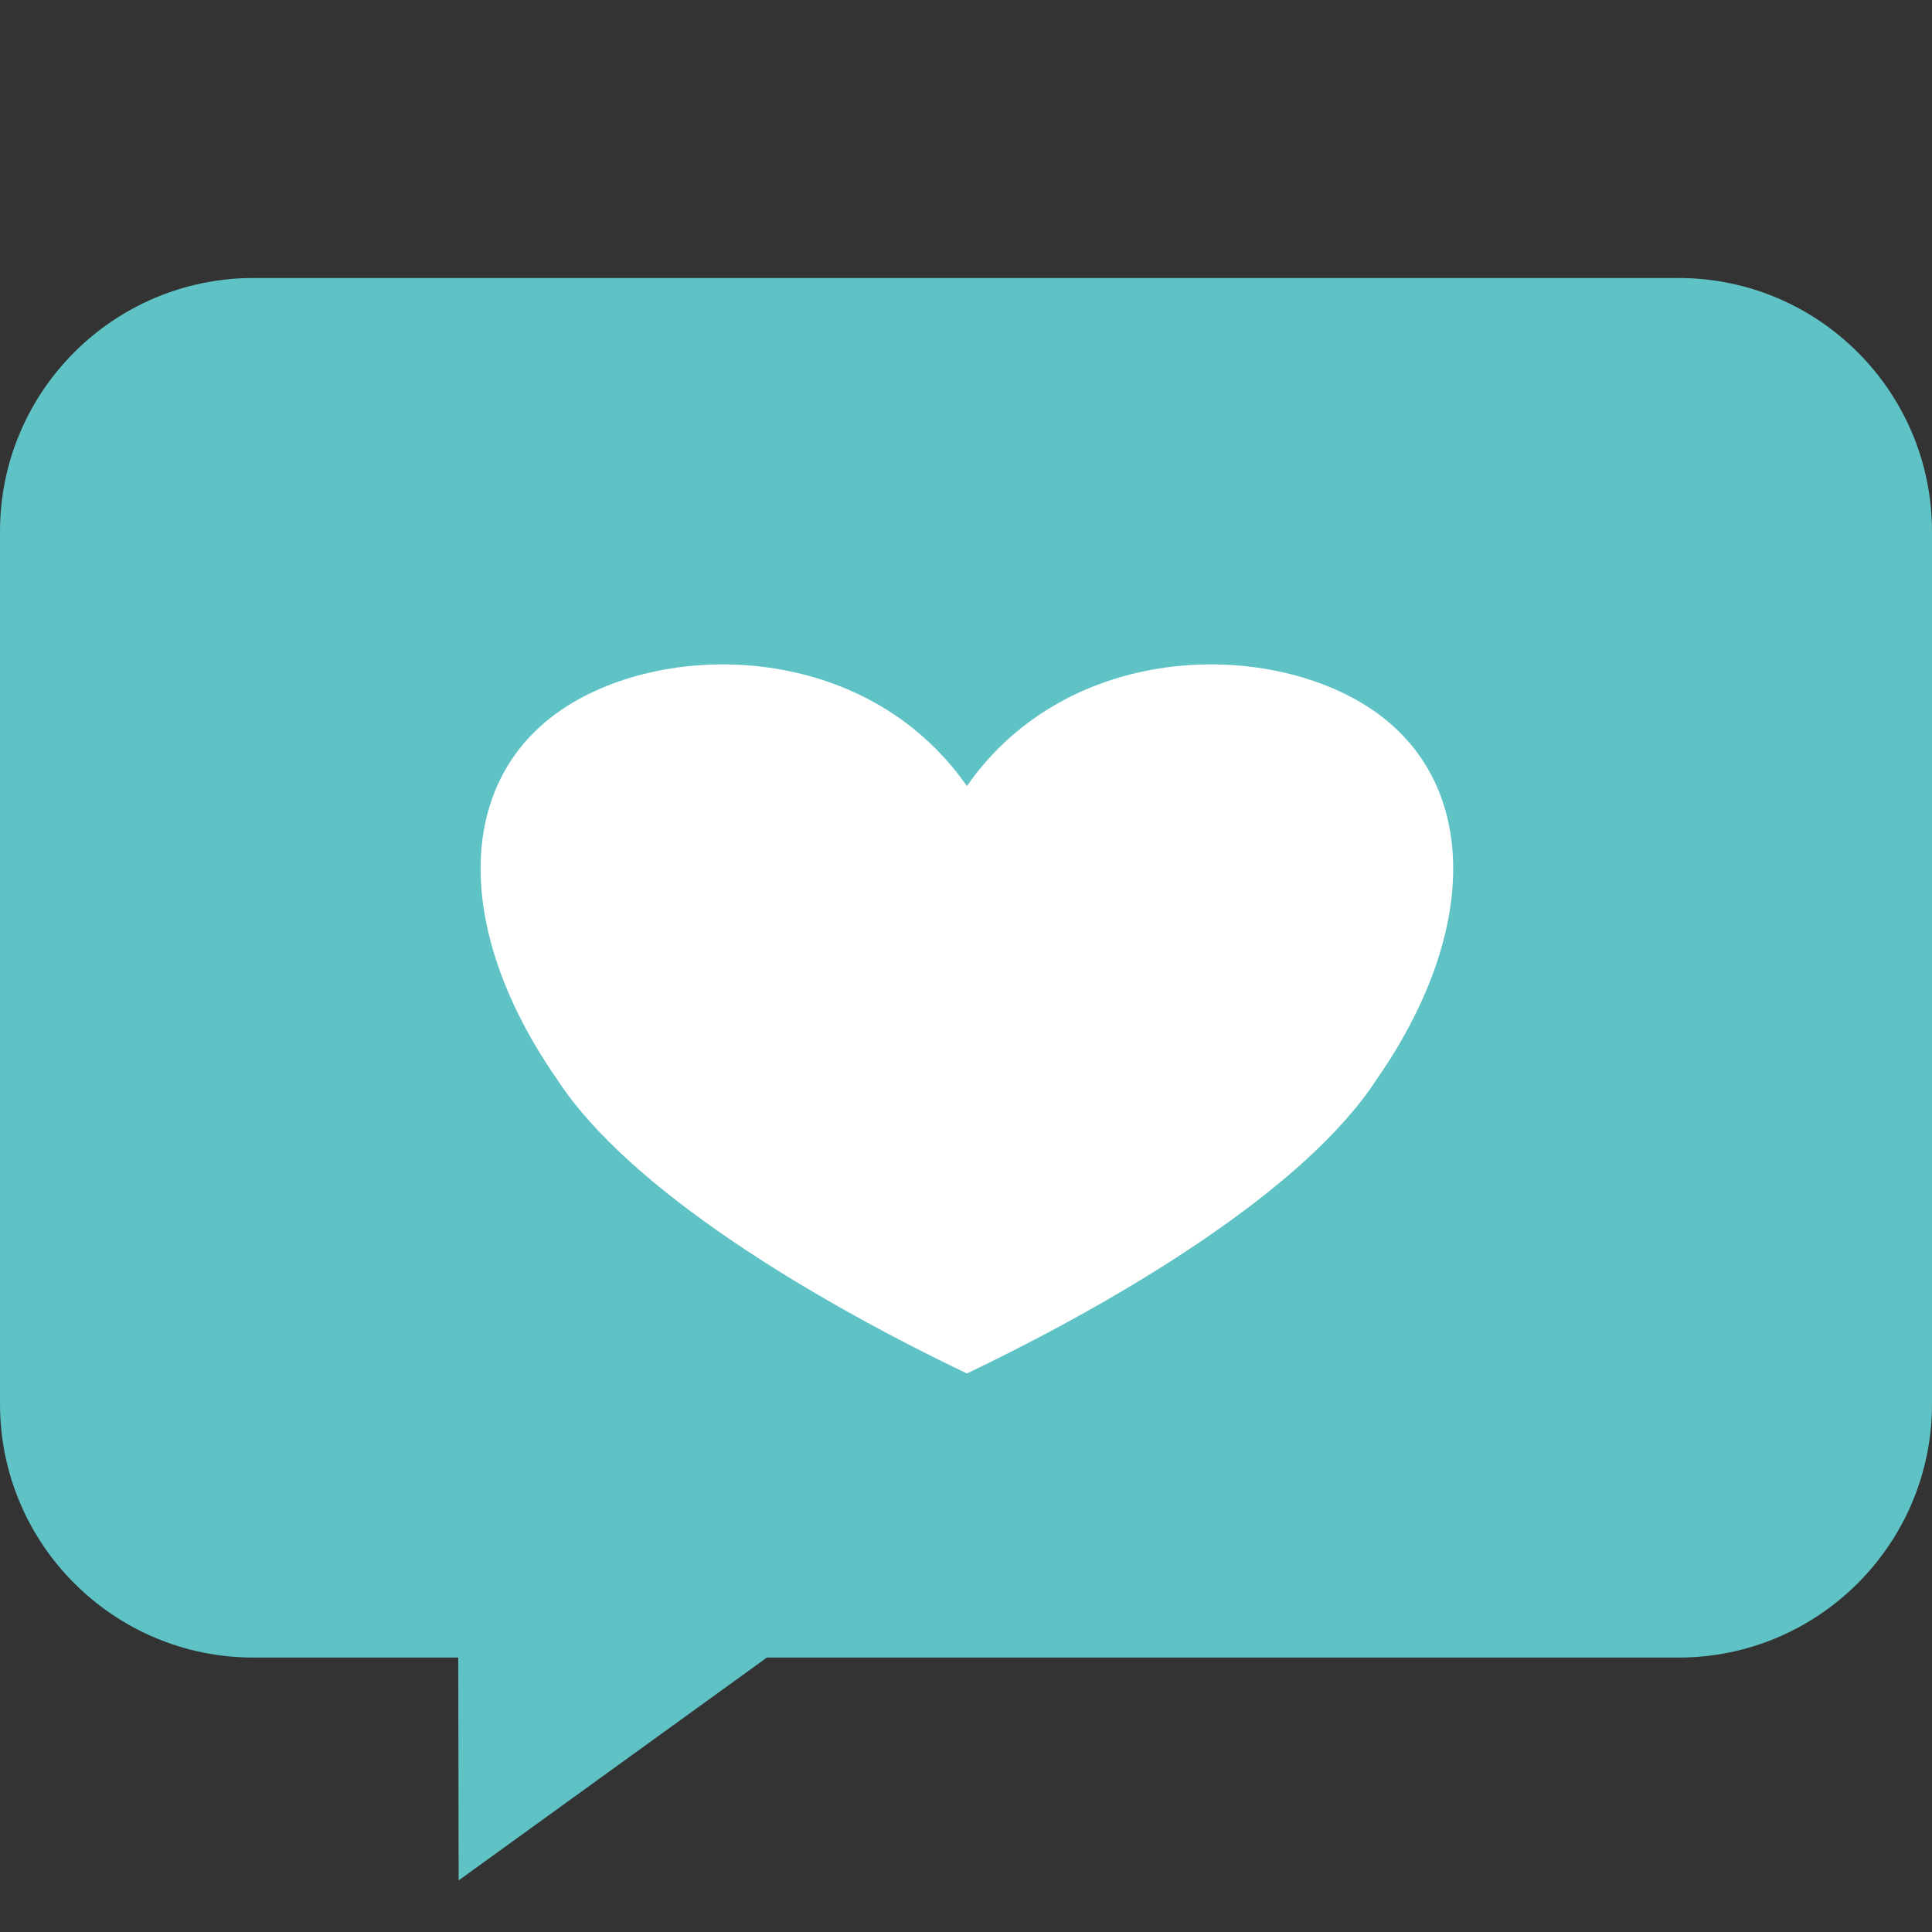
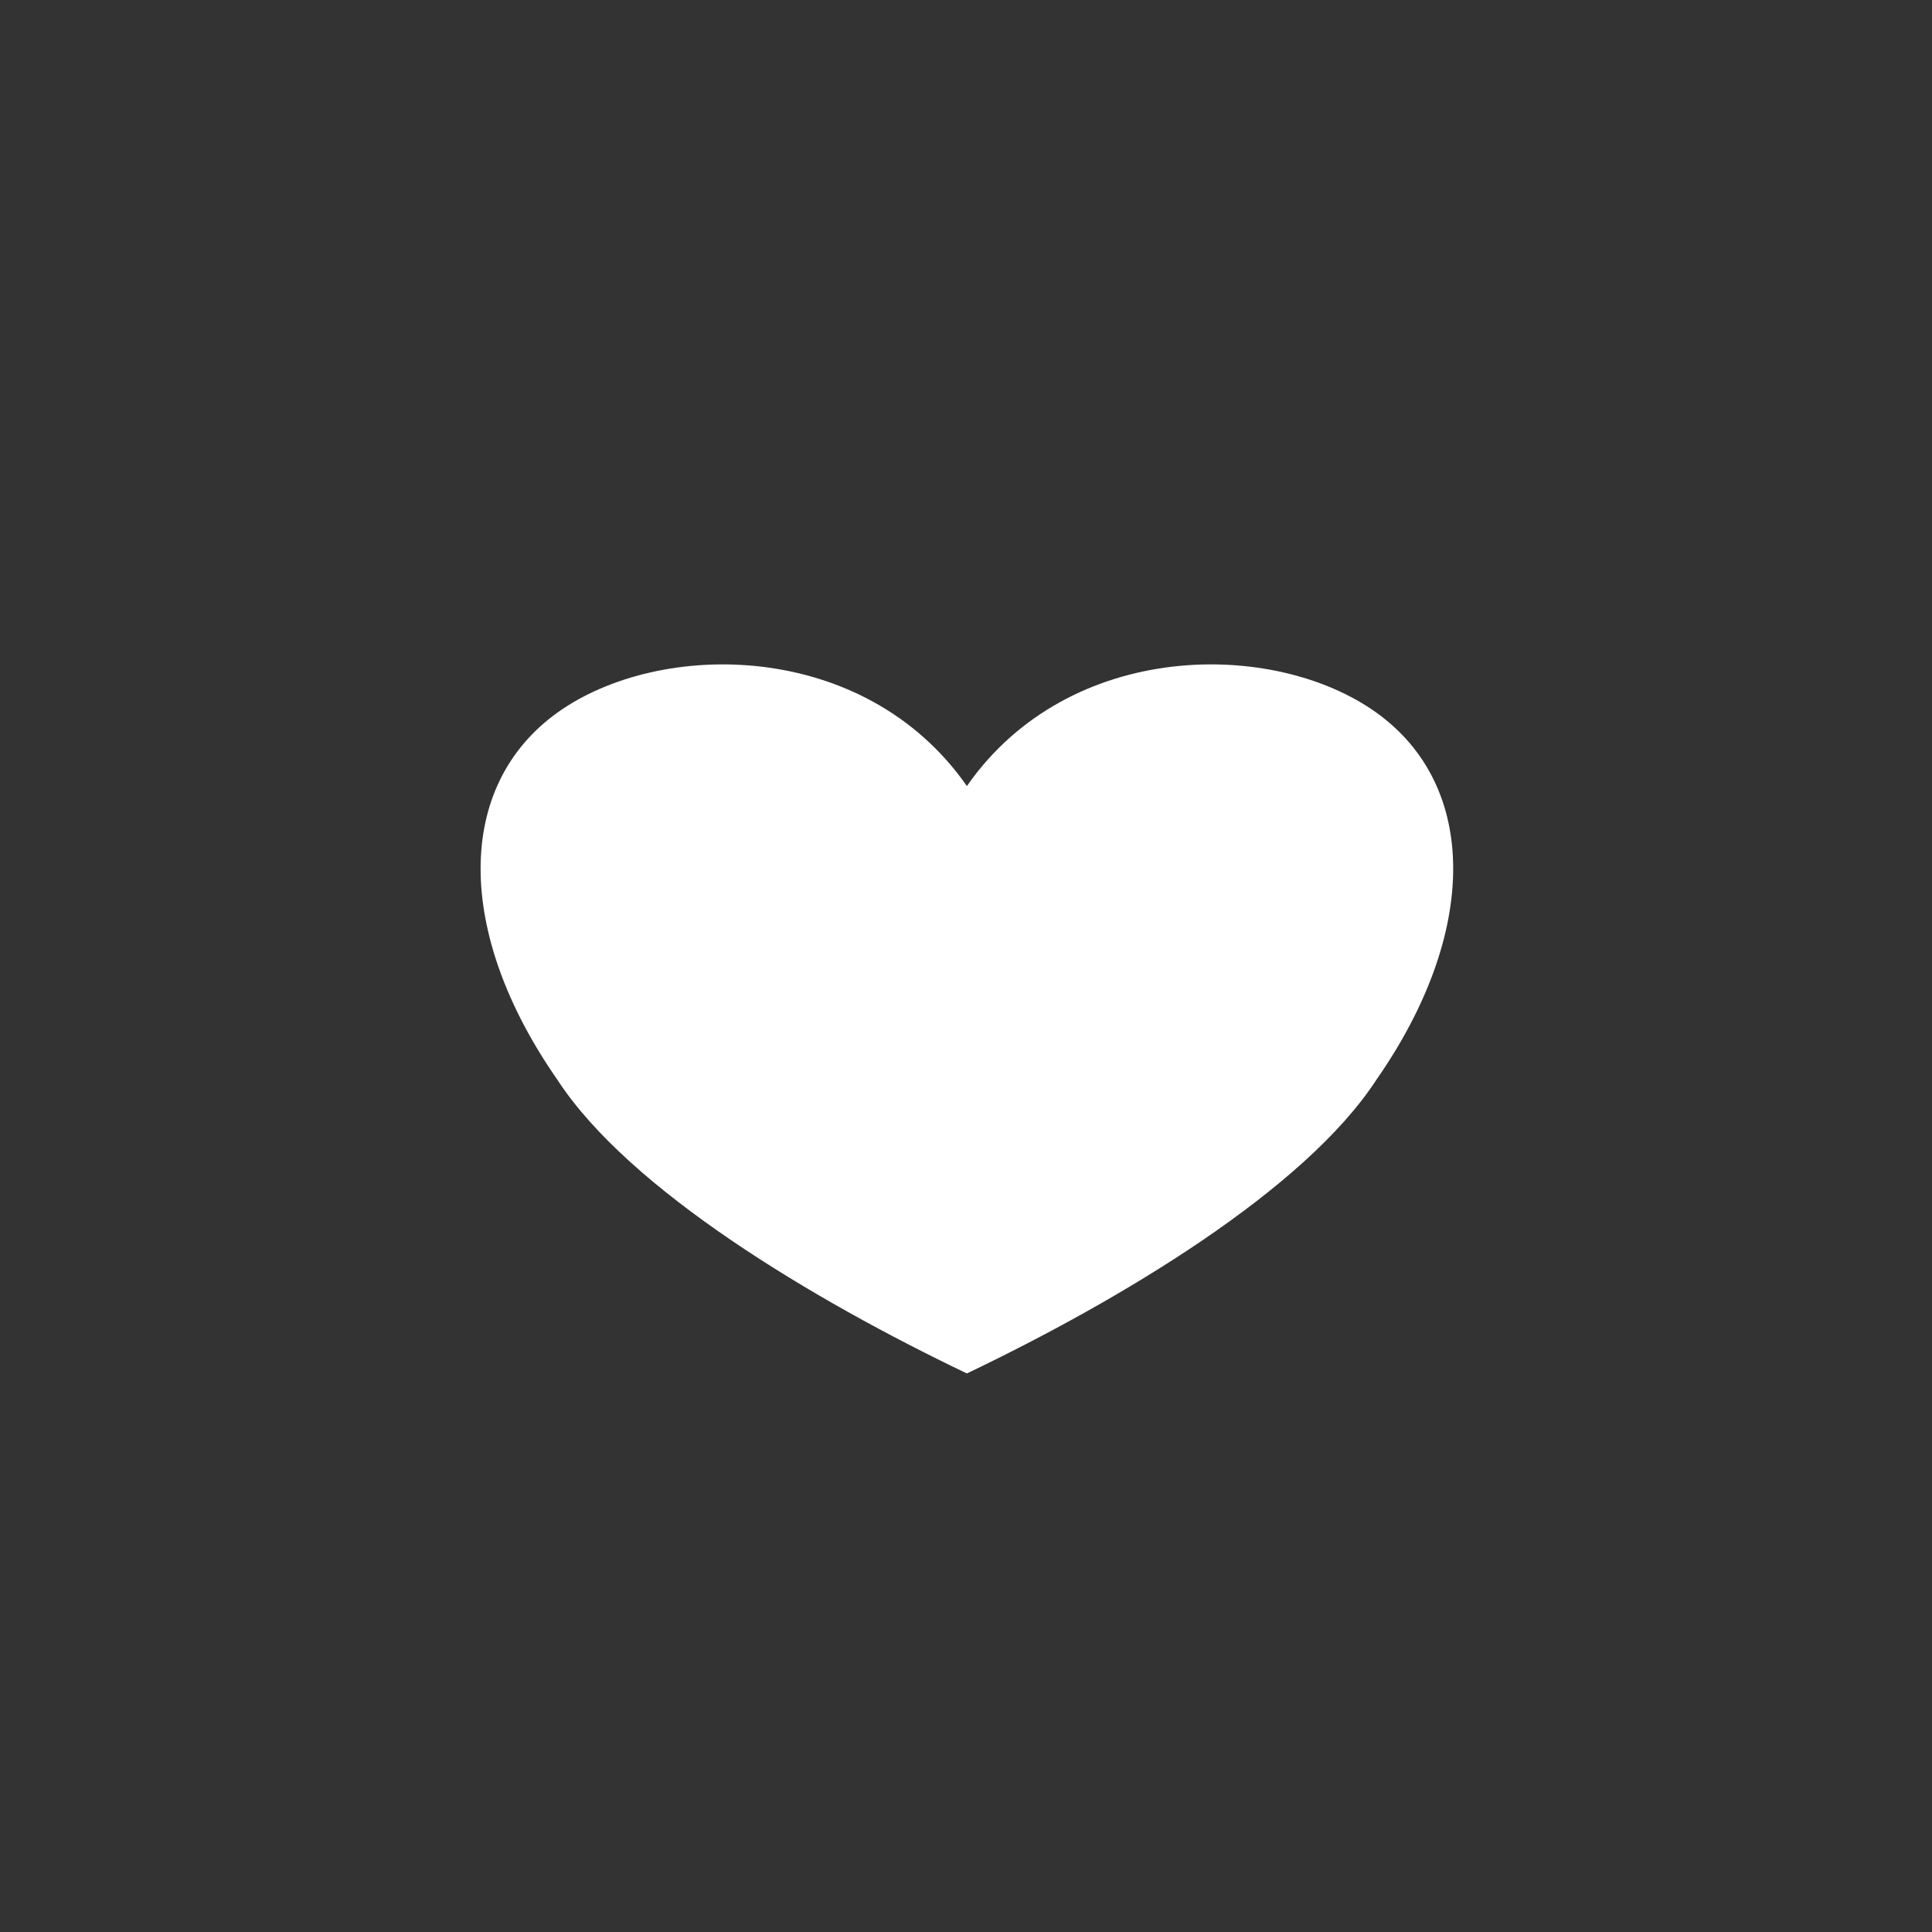
<svg xmlns="http://www.w3.org/2000/svg" width="100%" height="100%" viewBox="0 0 1024 1024" version="1.1" xml:space="preserve" style="fill-rule:evenodd;clip-rule:evenodd;stroke-linejoin:round;stroke-miterlimit:2;">
  <rect x="0" y="0" width="1024" height="1024" fill="#333333" stroke="none" />
  <g>
-     <path d="M242.875,878.544l-108.535,0c-74.144,0 -134.34,-60.196 -134.34,-134.34l0,-462.517c0,-74.144 60.195,-134.339 134.34,-134.34l755.32,0c74.145,0.001 134.34,60.196 134.34,134.34l0,462.517c0,74.144 -60.195,134.34 -134.34,134.34l-483.195,0l-163.377,118.109l-0.213,-118.109Z" style="fill:#5fc2c5;" />
    <path d="M512.472,416.625c54.262,-77.832 162.786,-77.832 217.048,-38.916c54.264,38.916 54.264,116.749 0,194.581c-37.984,58.375 -135.655,116.749 -217.048,155.665c-81.393,-38.916 -179.065,-97.29 -217.048,-155.665c-54.262,-77.832 -54.262,-155.665 0,-194.581c54.262,-38.916 162.786,-38.916 217.048,38.916Z" style="fill:#fff;" />
  </g>
</svg>